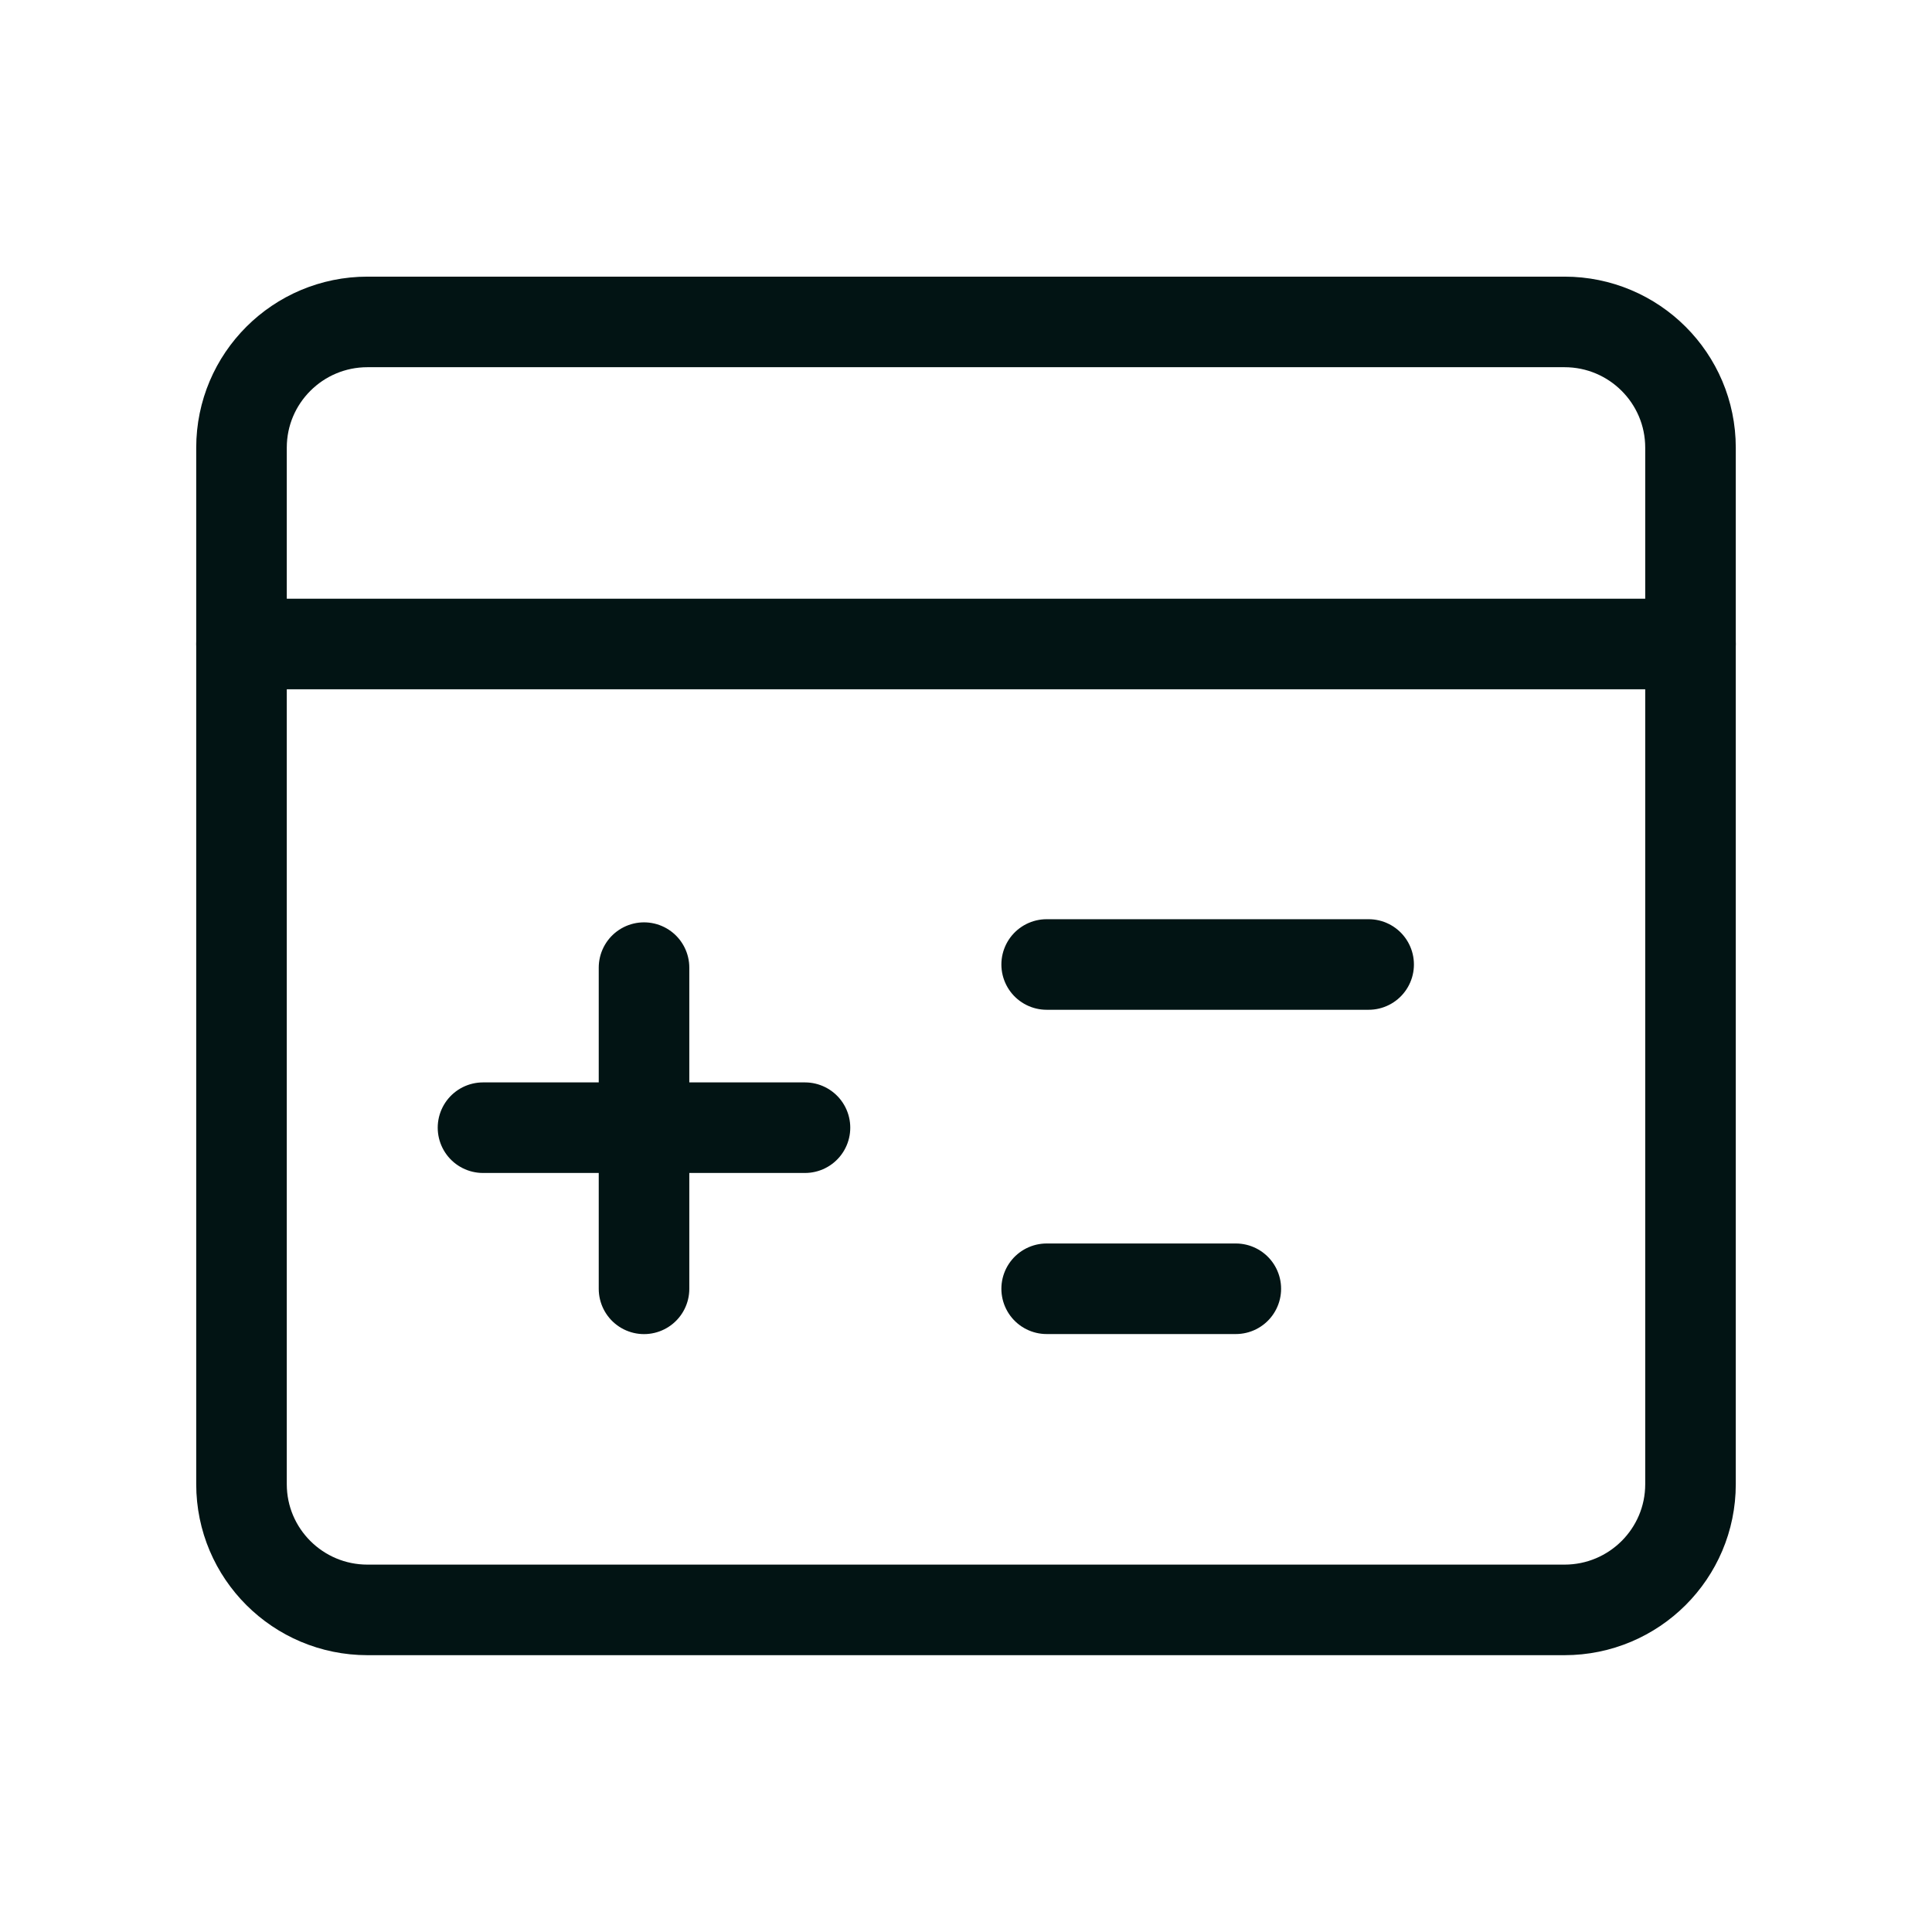
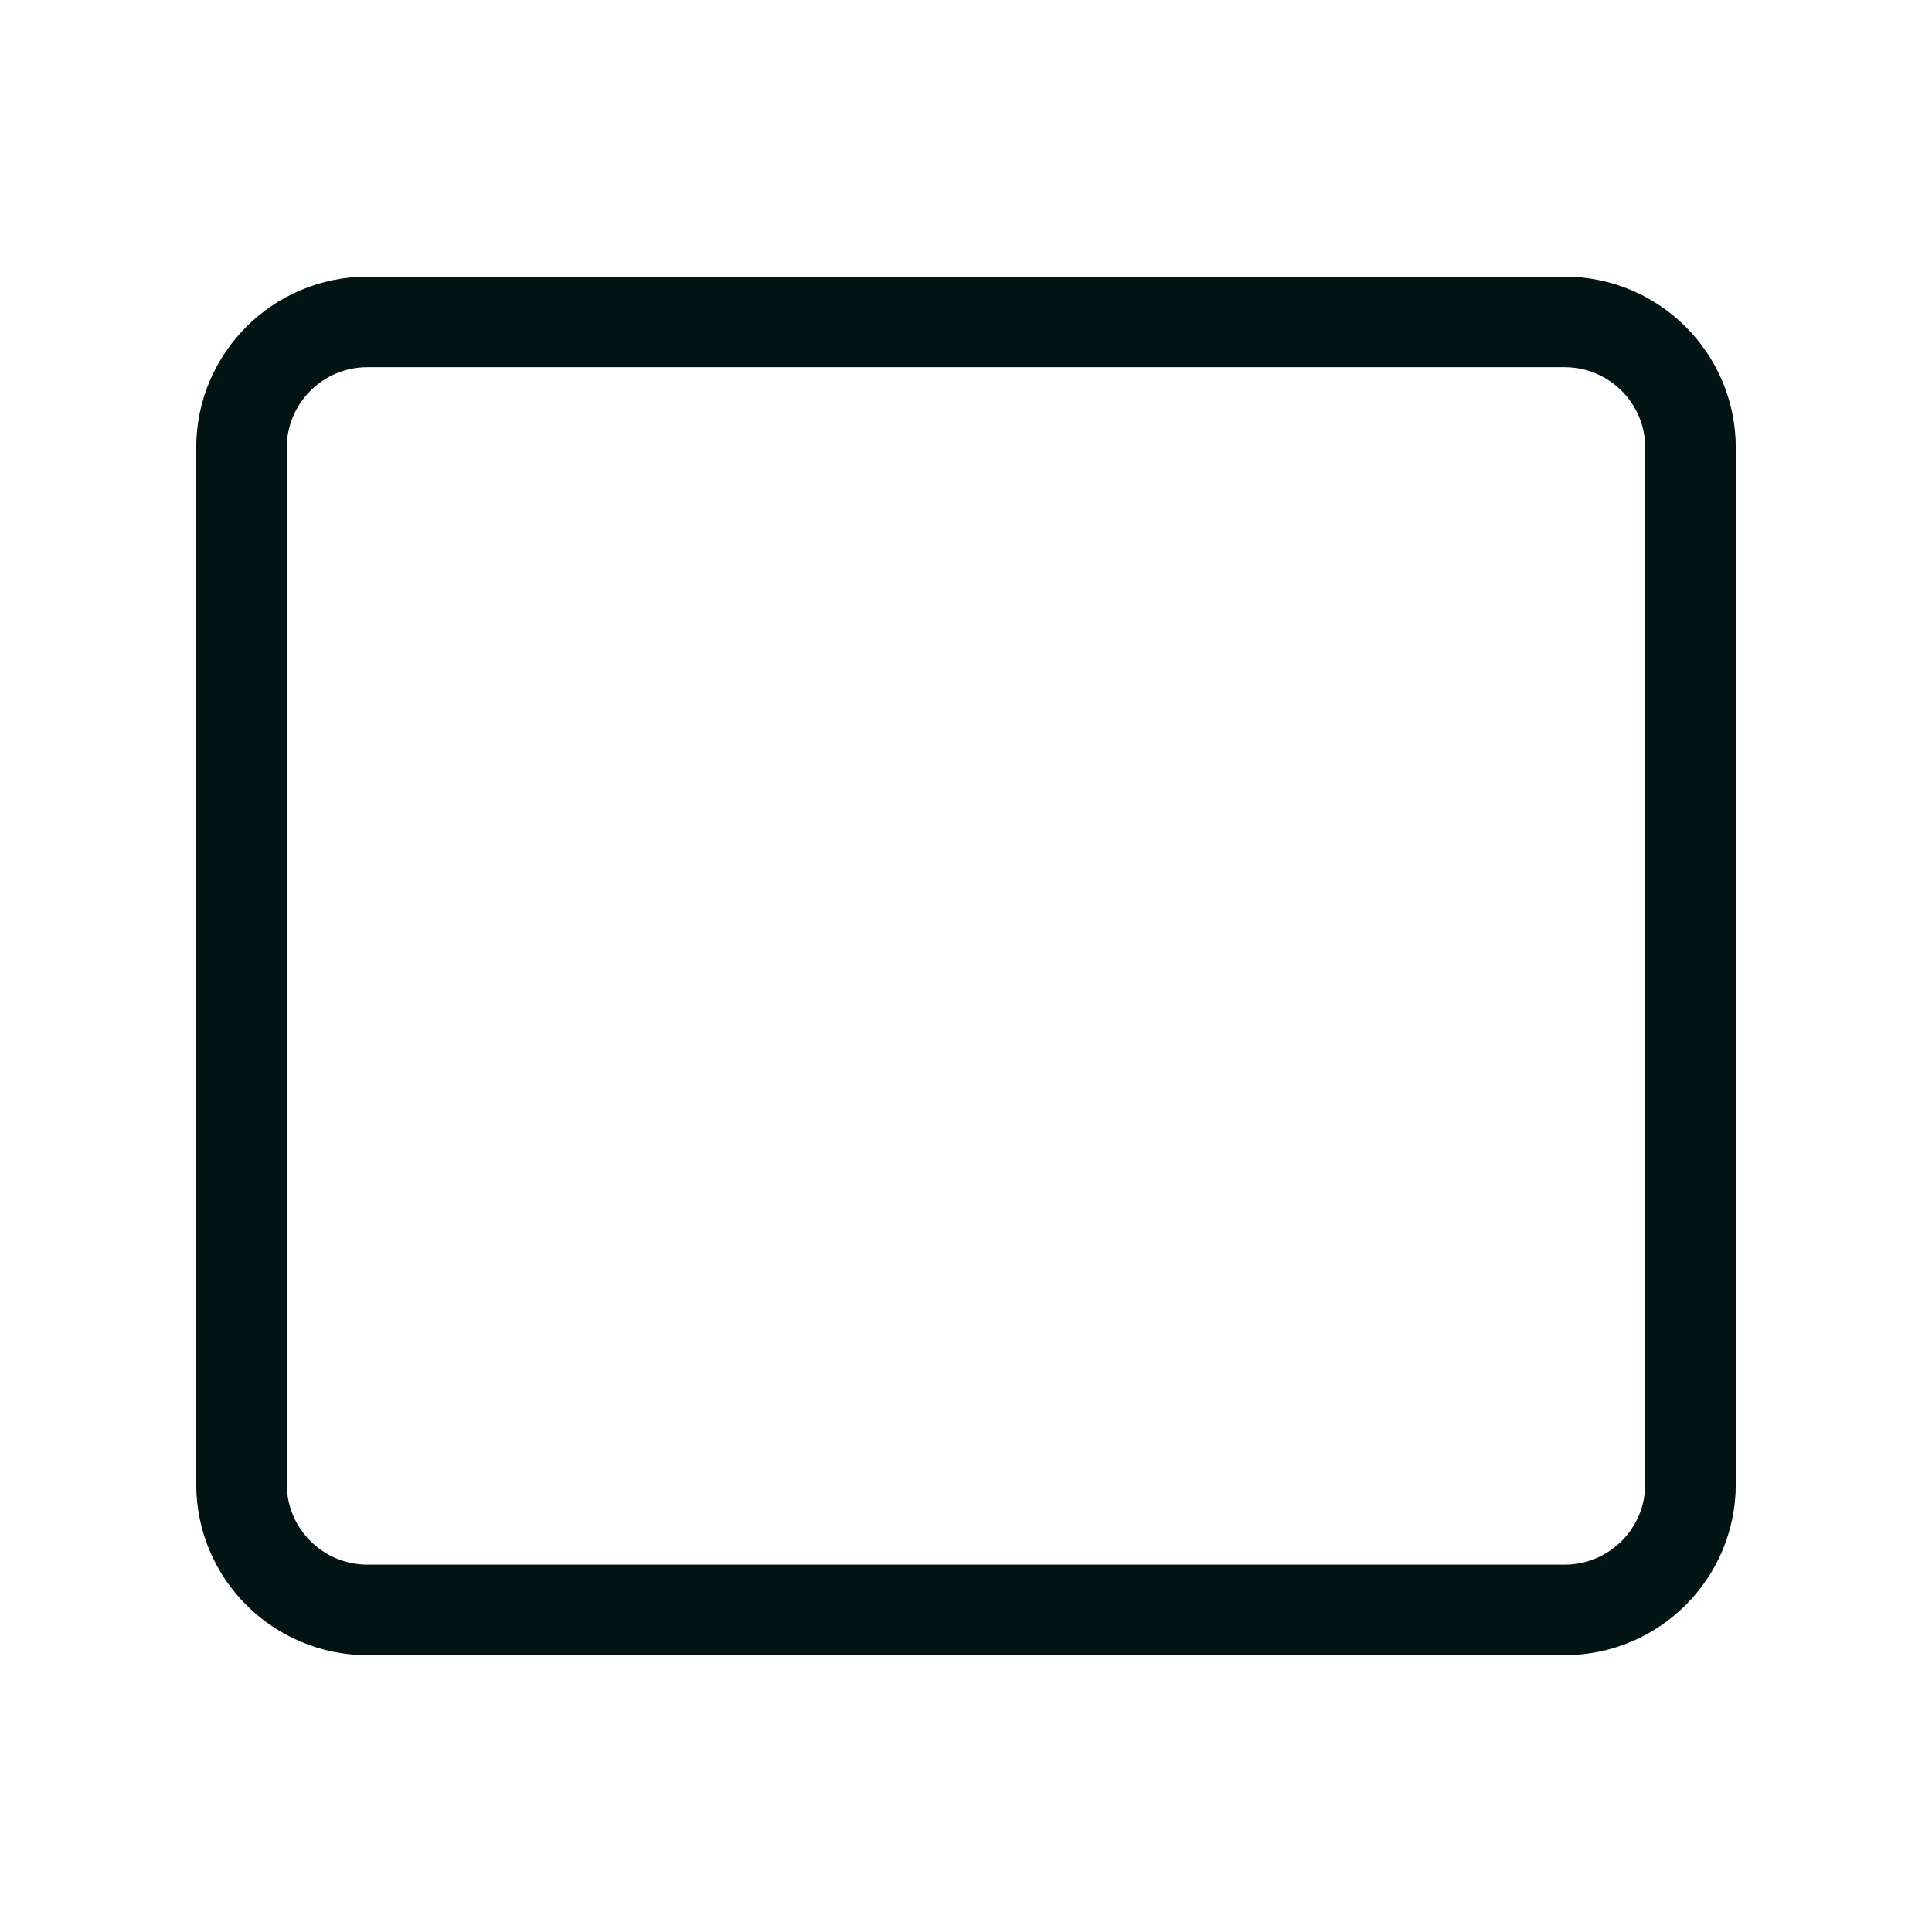
<svg xmlns="http://www.w3.org/2000/svg" fill="none" viewBox="0 0 32 32" height="32" width="32">
  <path stroke-linejoin="round" stroke-linecap="round" stroke-width="1.5" stroke="#021414" d="M28 24.583C28 25.733 27.065 26.665 25.913 26.665H6.087C4.935 26.665 4 25.733 4 24.583V7.415C4 6.264 4.935 5.332 6.087 5.332H25.913C27.065 5.332 28 6.264 28 7.415V24.583Z" clip-rule="evenodd" fill-rule="evenodd" />
-   <path stroke-linejoin="round" stroke-linecap="round" stroke-width="1.5" stroke="#021414" d="M4 10.667H28" />
-   <path stroke-linejoin="round" stroke-linecap="round" stroke-width="1.5" stroke="#021414" d="M22.669 15.975H17.336" />
-   <path stroke-linejoin="round" stroke-linecap="round" stroke-width="1.5" stroke="#021414" d="M20.469 21.346H17.336" />
-   <path stroke-linejoin="round" stroke-linecap="round" stroke-width="1.5" stroke="#021414" d="M8 18.678H13.333" />
-   <path stroke-linejoin="round" stroke-linecap="round" stroke-width="1.5" stroke="#021414" d="M10.667 16.027V21.347" />
</svg>